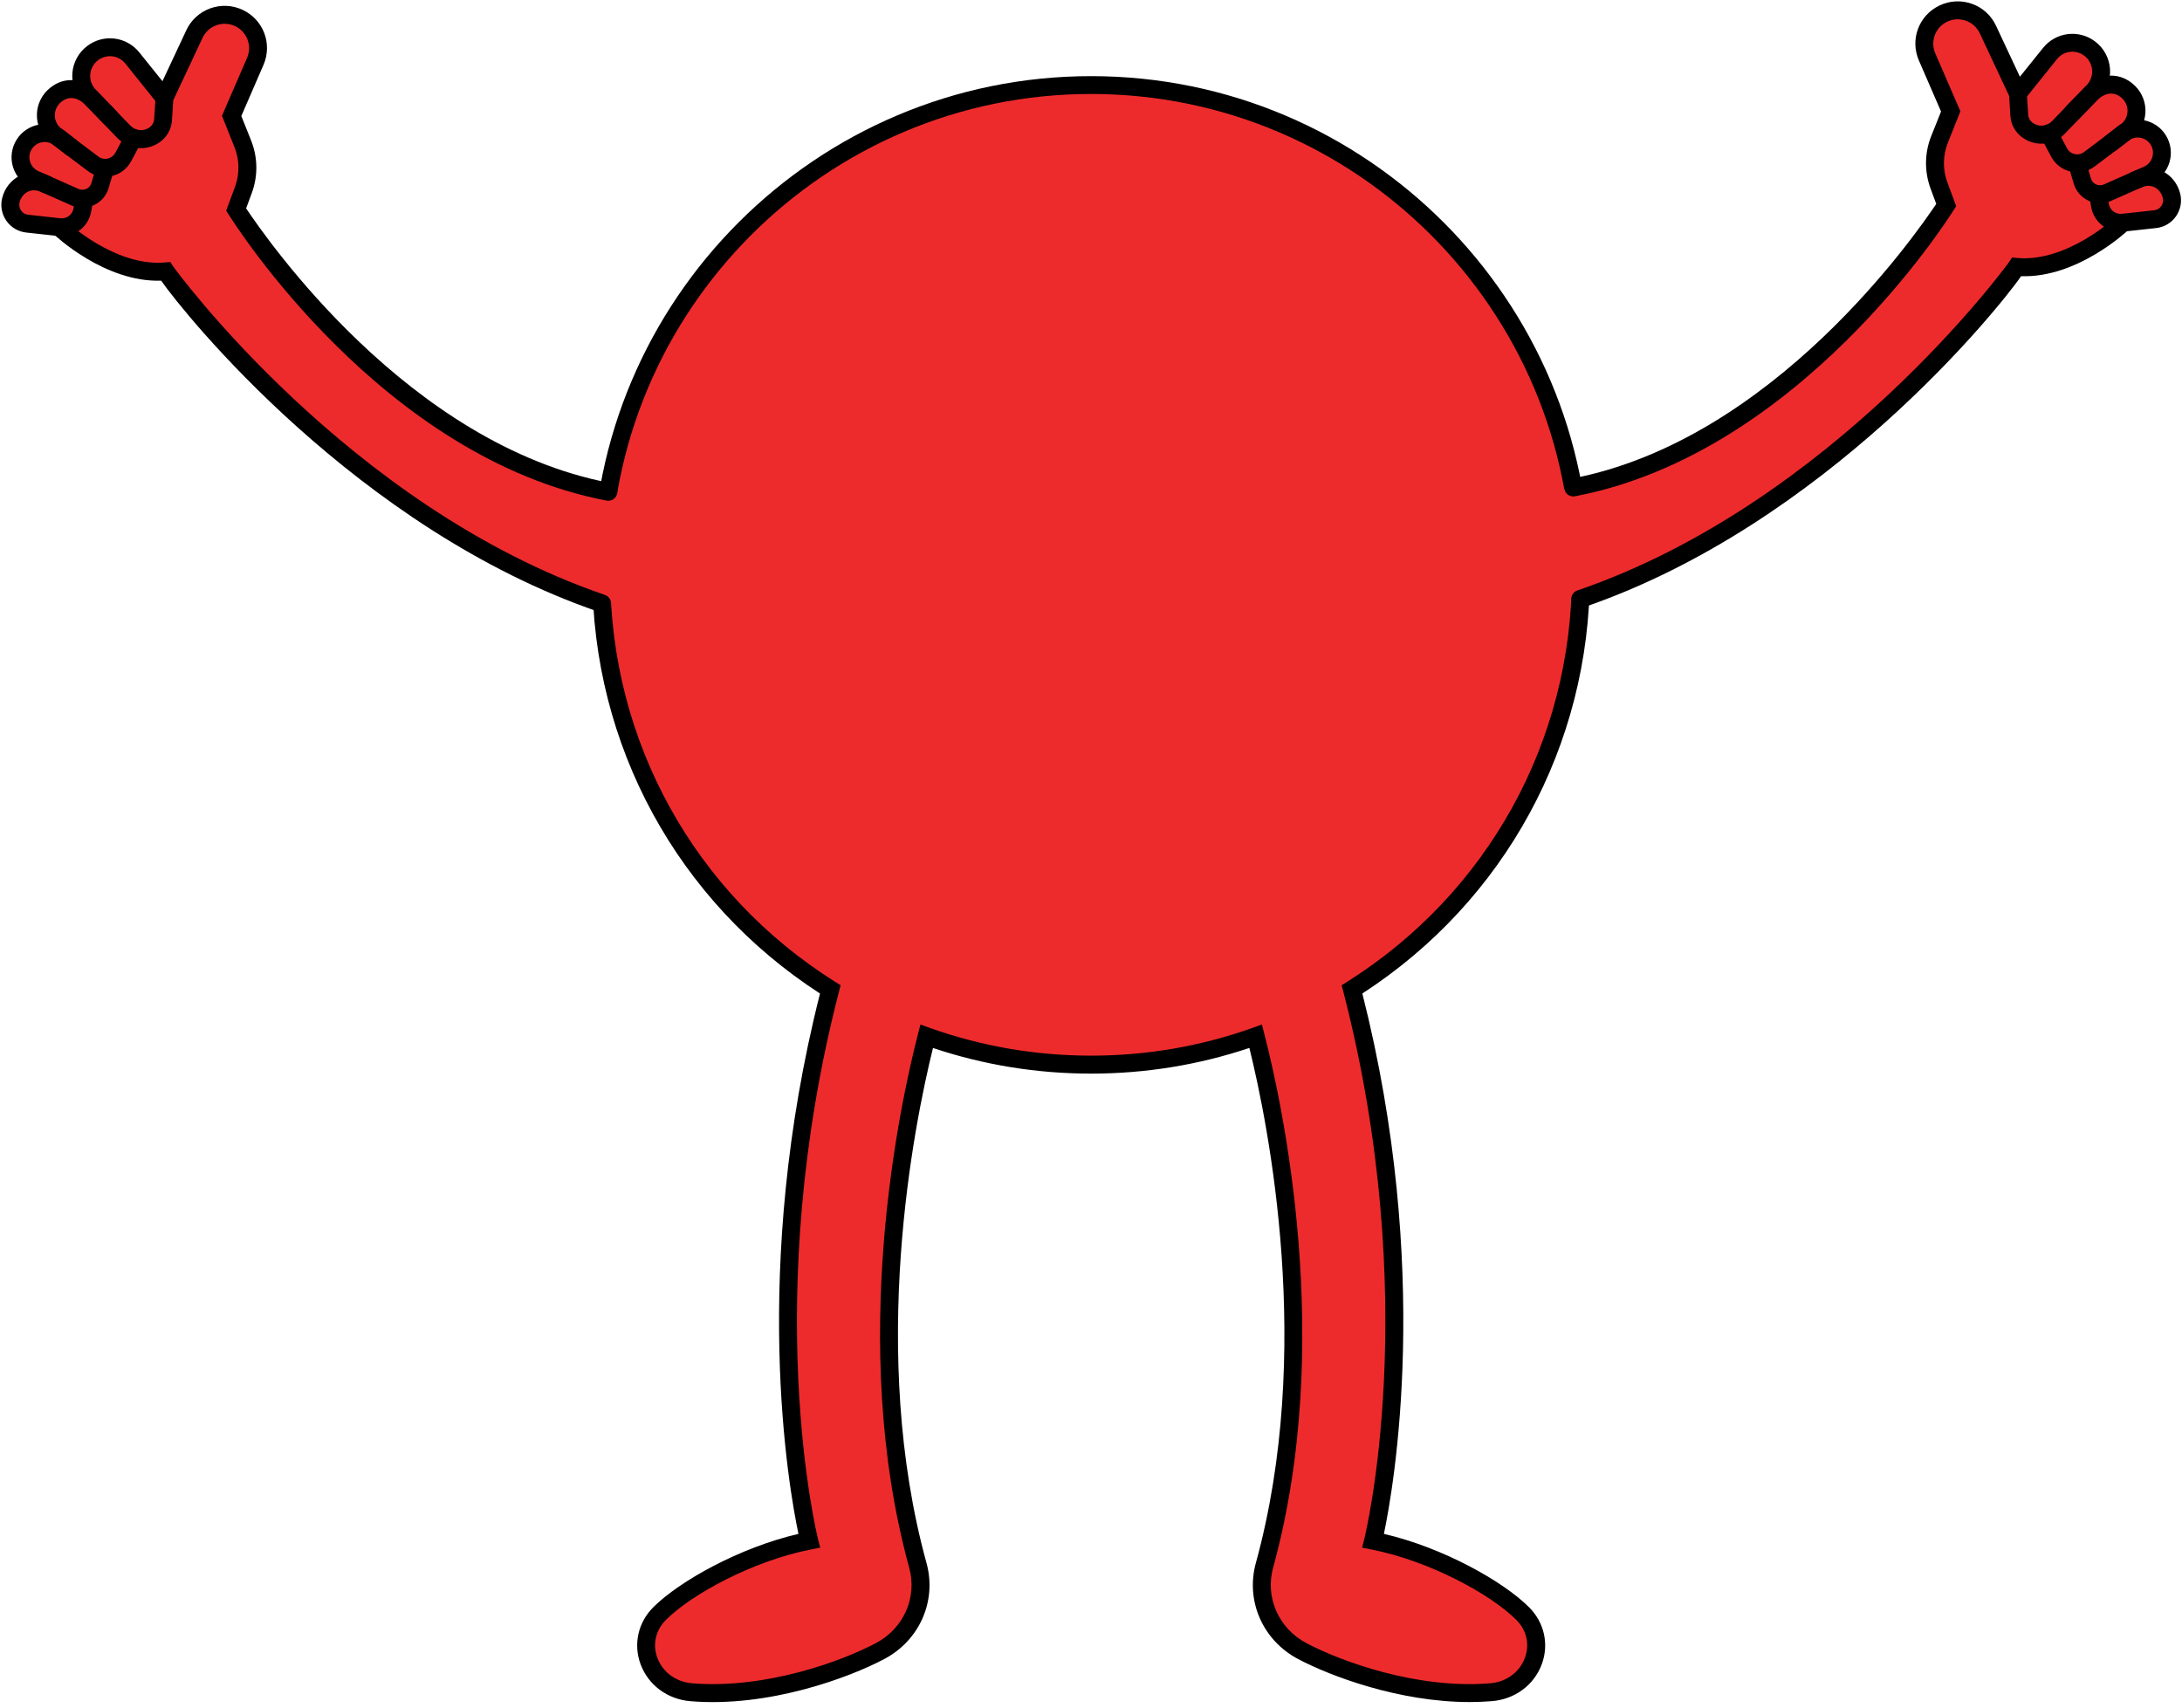
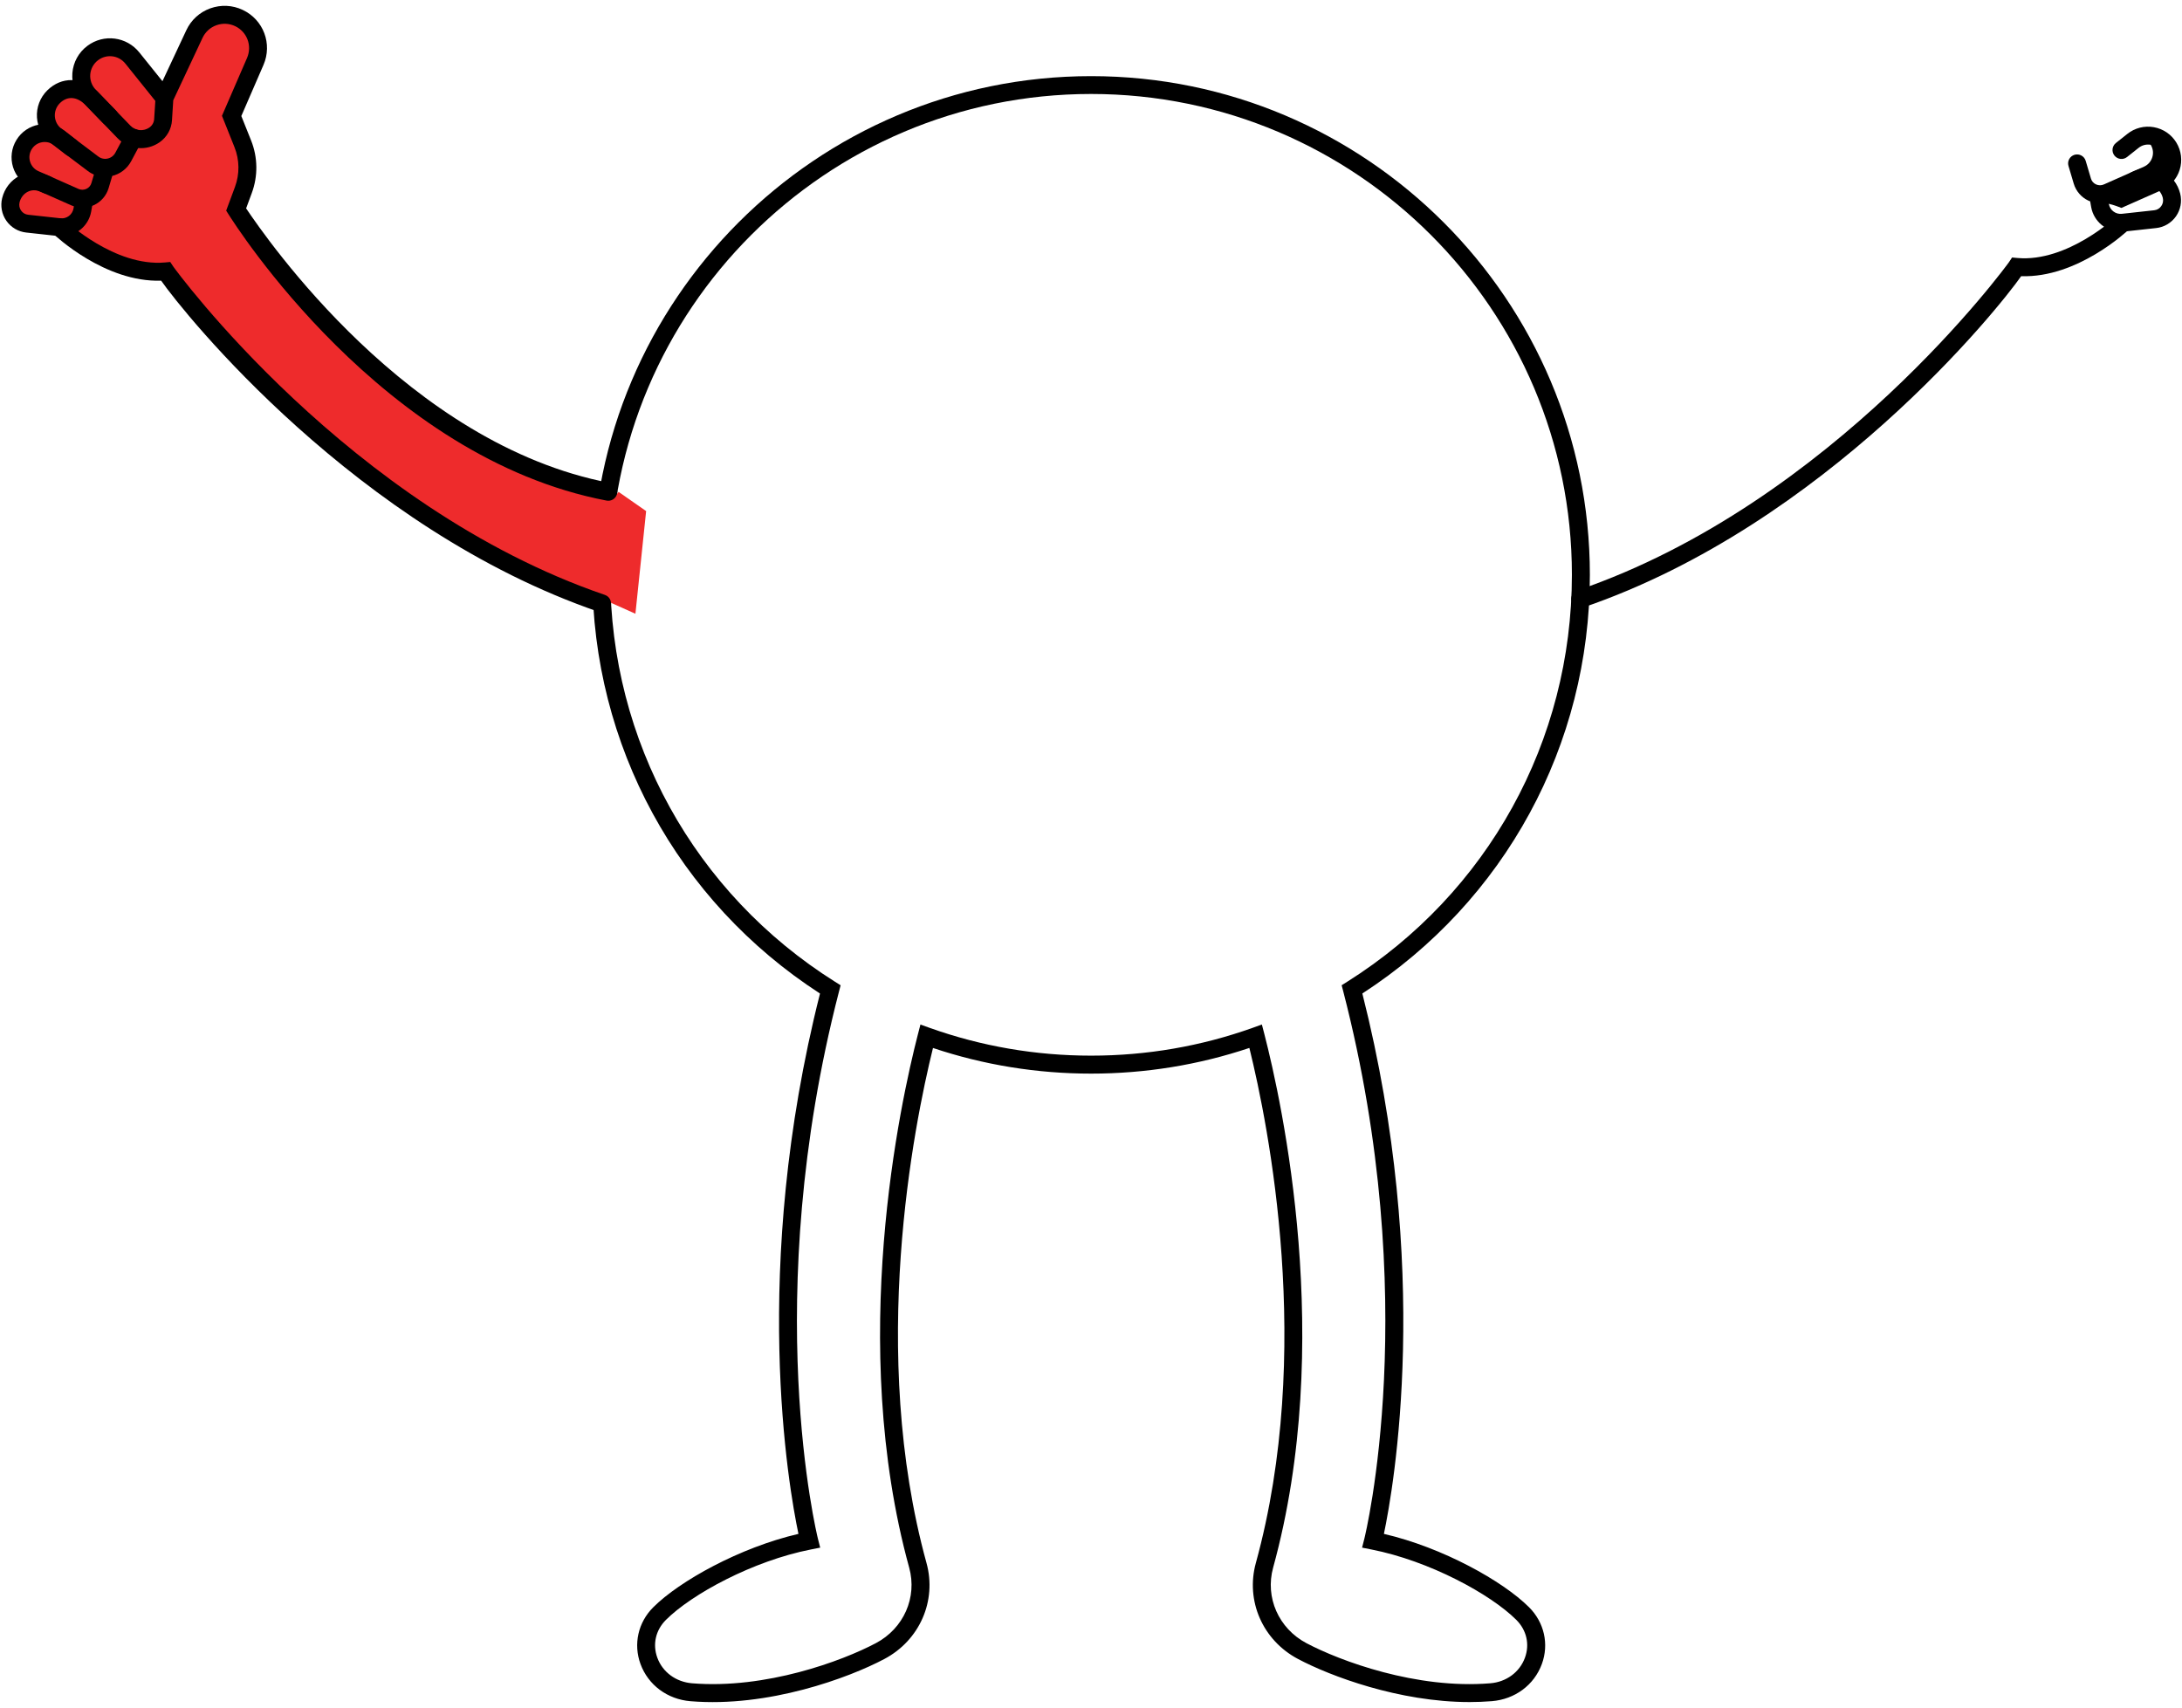
<svg xmlns="http://www.w3.org/2000/svg" height="381.1" preserveAspectRatio="xMidYMid meet" version="1.0" viewBox="-0.3 -0.3 486.9 381.1" width="486.9" zoomAndPan="magnify">
  <g>
    <g>
      <g id="change1_2">
-         <path d="M339.49,359.77c6.32,6.31,2.08,16.8-7.07,17.55c-16.53,1.37-33.95-4.85-42.11-9.17 c-7.11-3.75-10.5-11.69-8.44-19.15c13.54-49.24,2.34-101.38-1.97-118.06c-11.47,4.1-23.84,6.33-36.72,6.33 c-12.87,0-25.23-2.23-36.7-6.32c-4.31,16.69-15.51,68.82-1.97,118.05c2.06,7.46-1.33,15.4-8.44,19.15 c-8.16,4.32-25.58,10.54-42.11,9.17c-9.15-0.75-13.39-11.24-7.07-17.55c5.65-5.65,19.58-13.55,33.38-16.26 c0,0-13.42-52.83,4.71-123.02c-30.7-19.33-51.1-53.54-51.1-92.51c0-60.36,48.94-109.3,109.3-109.3 c60.36,0,109.29,48.94,109.29,109.3c0,38.96-20.38,73.16-51.07,92.5c18.14,70.19,4.71,123.03,4.71,123.03 C319.91,346.22,333.84,354.12,339.49,359.77z" fill="#EE2B2C" />
-       </g>
+         </g>
      <g id="change2_1">
        <path d="M327.64,379.52c-15.75,0-31.14-5.82-38.27-9.6c-7.89-4.16-11.77-12.98-9.43-21.45c12.95-47.09,2.84-97.55-1.45-114.92 c-11.34,3.8-23.21,5.73-35.31,5.73c-12.08,0-23.94-1.92-35.29-5.72c-4.29,17.38-14.39,67.85-1.45,114.92 c2.34,8.46-1.54,17.29-9.44,21.45c-7.87,4.17-25.82,10.84-43.21,9.4c-5.17-0.42-9.45-3.61-11.17-8.31 c-1.62-4.43-0.53-9.28,2.85-12.65c5.85-5.85,19.3-13.34,32.4-16.38c-2.18-10.33-10.78-59,4.81-120.58 c-31.84-20.62-50.8-55.43-50.8-93.42c0-61.37,49.93-111.3,111.3-111.3c61.37,0,111.29,49.93,111.29,111.3 c0,37.97-18.95,72.78-50.77,93.41c15.6,61.58,6.98,110.26,4.81,120.59c13.1,3.03,26.55,10.53,32.4,16.38l0,0 c3.38,3.38,4.47,8.23,2.85,12.65c-1.72,4.7-6,7.88-11.17,8.3C330.94,379.45,329.29,379.52,327.64,379.52z M281.28,228.32 l0.55,2.12c3.94,15.27,15.75,68.97,1.96,119.09c-1.83,6.64,1.23,13.57,7.44,16.85c7.49,3.96,24.55,10.31,41.01,8.95 c3.6-0.29,6.56-2.48,7.74-5.7c1.1-2.99,0.38-6.15-1.92-8.45l0,0c-5.73-5.72-19.39-13.17-32.35-15.71l-2.07-0.41l0.52-2.05 c0.13-0.52,13.08-53.21-4.71-122.04l-0.37-1.41l1.24-0.78c31.39-19.78,50.14-53.73,50.14-90.81c0-59.17-48.13-107.3-107.29-107.3 c-59.17,0-107.3,48.13-107.3,107.3c0,37.09,18.75,71.04,50.17,90.82l1.24,0.78l-0.37,1.41c-17.78,68.83-4.84,121.5-4.71,122.03 l0.52,2.05l-2.07,0.41c-12.96,2.54-26.63,9.99-32.35,15.71c-2.3,2.3-3.02,5.46-1.92,8.45c1.18,3.22,4.15,5.4,7.74,5.7 c16.46,1.35,33.52-4.98,41.01-8.95c6.22-3.28,9.28-10.21,7.45-16.85c-13.78-50.1-1.98-103.81,1.96-119.08l0.55-2.12l2.06,0.74 c11.54,4.12,23.67,6.2,36.03,6.2c12.39,0,24.51-2.09,36.05-6.21L281.28,228.32z" fill="inherit" />
      </g>
    </g>
  </g>
  <g>
    <g>
      <g id="change1_3">
-         <path d="M342.5 112.75L348.64 108.47 349.49 110.02 373.75 100.55 406.15 77.84 433.99 45.46 431.98 32.4 434.99 24.56 429.1 9.46 434.03 2 440.97 2 449.98 20.57 458.77 10.21 466.67 9.68 468.55 16.87 474.72 20.31 476.14 28.42 482.11 29.79 480.48 39.17 484.38 44.3 482.11 49.42 471.38 49.42 463.18 57.33 449.83 58.29 413.83 98.12 389.61 115.62 344.89 135.66z" fill="#EE2B2C" />
-       </g>
+         </g>
    </g>
    <g>
      <g id="change2_5">
-         <path d="M350.76,110.48c-0.94,0-1.78-0.67-1.96-1.63c-0.21-1.08,0.51-2.13,1.59-2.34c45.06-8.58,76.85-54.58,81.37-61.31 l-1.26-3.4c-1.41-3.81-1.36-7.99,0.15-11.76l2.18-5.45l-4.94-11.39c-2.04-4.7-0.01-10.1,4.63-12.29c2.28-1.08,4.85-1.2,7.23-0.35 c2.38,0.86,4.28,2.59,5.35,4.88l5.33,11.38l5.15-6.41c2.86-3.56,7.96-4.2,11.61-1.47c1.93,1.45,3.15,3.66,3.34,6.06 c0.19,2.41-0.66,4.78-2.34,6.52l-7.73,8.01c-2.51,2.6-6.48,2.98-9.43,0.89c-1.61-1.14-2.61-2.92-2.73-4.89l-0.28-4.45 l-6.54-13.94c-0.62-1.32-1.71-2.32-3.09-2.81c-1.37-0.49-2.85-0.42-4.17,0.2c-2.67,1.26-3.84,4.38-2.67,7.09l5.6,12.92 l-2.79,6.99c-1.14,2.85-1.18,6.01-0.11,8.89l1.96,5.28l-0.53,0.84c-1.41,2.22-34.43,54.37-84.54,63.91 C351.01,110.47,350.88,110.48,350.76,110.48z M452.02,21.22l0.26,4.05c0.05,0.75,0.43,1.44,1.05,1.87 c1.33,0.94,3.12,0.77,4.25-0.4l7.73-8.01c0.88-0.91,1.33-2.16,1.23-3.42c-0.1-1.26-0.74-2.42-1.75-3.18 c-1.92-1.44-4.59-1.1-6.09,0.77L452.02,21.22z" fill="inherit" />
-       </g>
+         </g>
    </g>
    <g>
      <g id="change2_3">
-         <path d="M463.21,38.15c-0.47,0-0.95-0.05-1.42-0.16c-1.88-0.41-3.47-1.62-4.38-3.32l-2.28-4.27c-0.52-0.97-0.15-2.19,0.82-2.71 c0.98-0.52,2.19-0.15,2.71,0.82l2.28,4.27c0.36,0.67,0.97,1.13,1.71,1.3s1.49,0,2.1-0.46l8.19-6.17c0.88-0.66,1.43-1.68,1.5-2.78 c0.07-1.1-0.34-2.18-1.12-2.95c-1.63-1.6-3.65-1.51-5.55,0.23l-4.12,4.24c-0.77,0.79-2.04,0.81-2.83,0.04 c-0.79-0.77-0.81-2.04-0.04-2.83l4.22-4.35c3.48-3.23,7.94-3.31,11.12-0.19c1.62,1.59,2.46,3.81,2.31,6.07 c-0.15,2.26-1.28,4.35-3.09,5.71l-8.19,6.17C466,37.7,464.62,38.15,463.21,38.15z" fill="inherit" />
-       </g>
+         </g>
    </g>
    <g>
      <g id="change2_6">
-         <path d="M468.29,45.04c-0.88,0-1.75-0.19-2.56-0.56c-1.59-0.74-2.79-2.12-3.29-3.81l-1.17-3.94c-0.32-1.06,0.29-2.17,1.35-2.49 c1.06-0.31,2.17,0.29,2.49,1.35l1.17,3.95c0.17,0.59,0.58,1.06,1.14,1.31s1.18,0.26,1.74,0.01l8.94-3.96 c0.91-0.4,1.57-1.15,1.87-2.1c0.3-0.95,0.17-1.94-0.35-2.79c-0.52-0.84-1.34-1.4-2.31-1.57c-0.97-0.17-1.93,0.07-2.71,0.69 l-2.57,2.04c-0.87,0.69-2.12,0.54-2.81-0.32c-0.69-0.87-0.54-2.12,0.32-2.81l2.57-2.04c1.66-1.32,3.8-1.86,5.89-1.49 c2.09,0.37,3.92,1.61,5.02,3.42c1.12,1.82,1.39,4.03,0.76,6.07c-0.63,2.04-2.12,3.7-4.07,4.57l-8.94,3.96 C469.97,44.86,469.13,45.04,468.29,45.04z" fill="inherit" />
+         <path d="M468.29,45.04c-0.88,0-1.75-0.19-2.56-0.56c-1.59-0.74-2.79-2.12-3.29-3.81l-1.17-3.94c-0.32-1.06,0.29-2.17,1.35-2.49 c1.06-0.31,2.17,0.29,2.49,1.35l1.17,3.95c0.17,0.59,0.58,1.06,1.14,1.31s1.18,0.26,1.74,0.01l8.94-3.96 c0.91-0.4,1.57-1.15,1.87-2.1c0.3-0.95,0.17-1.94-0.35-2.79c-0.97-0.17-1.93,0.07-2.71,0.69 l-2.57,2.04c-0.87,0.69-2.12,0.54-2.81-0.32c-0.69-0.87-0.54-2.12,0.32-2.81l2.57-2.04c1.66-1.32,3.8-1.86,5.89-1.49 c2.09,0.37,3.92,1.61,5.02,3.42c1.12,1.82,1.39,4.03,0.76,6.07c-0.63,2.04-2.12,3.7-4.07,4.57l-8.94,3.96 C469.97,44.86,469.13,45.04,468.29,45.04z" fill="inherit" />
      </g>
    </g>
    <g>
      <g id="change2_7">
        <path d="M472.9,51.42c-3.18,0-5.98-2.29-6.56-5.48l-0.4-2.26c-0.19-1.09,0.53-2.13,1.62-2.32c1.09-0.2,2.13,0.53,2.32,1.62 l0.4,2.26c0.25,1.37,1.53,2.33,2.91,2.17l7.21-0.79c0.65-0.07,1.21-0.4,1.58-0.94c0.37-0.53,0.49-1.17,0.34-1.81 c-0.26-1.05-0.92-1.92-1.82-2.37c-0.84-0.43-1.81-0.45-2.73-0.07l-0.84,0.35c-1.02,0.42-2.19-0.07-2.61-1.09 c-0.42-1.02,0.07-2.19,1.09-2.61l0.84-0.35c2.01-0.83,4.16-0.76,6.06,0.2c1.93,0.98,3.35,2.79,3.89,4.98 c0.43,1.74,0.09,3.58-0.94,5.06c-1.03,1.47-2.64,2.43-4.42,2.62l-7.21,0.79C473.38,51.41,473.14,51.42,472.9,51.42z" fill="inherit" />
      </g>
    </g>
    <g>
      <g id="change2_8">
        <path d="M352.32,135.35c-0.83,0-1.61-0.52-1.89-1.35c-0.36-1.04,0.2-2.18,1.25-2.54c57.26-19.59,96-72.79,96.34-73.3l0.66-1 l1.19,0.11c11.2,0.99,22.05-9.21,22.16-9.31c0.8-0.76,2.07-0.73,2.83,0.07c0.76,0.8,0.73,2.06-0.06,2.83 c-0.48,0.46-11.55,10.89-24.09,10.47c-5.05,7.24-43.58,55.4-97.73,73.93C352.76,135.31,352.54,135.35,352.32,135.35z" fill="inherit" />
      </g>
    </g>
    <g>
      <g id="change1_1">
        <path d="M143.88 113.75L137.74 109.47 136.66 110.73 112.62 101.55 80.23 78.84 52.39 46.46 54.4 33.4 51.39 25.56 57.27 10.46 52.35 3 45.4 3 36.4 21.57 27.6 11.21 19.7 10.68 17.83 17.87 11.66 21.31 10.23 29.42 4.26 30.8 5.9 40.17 2 45.3 4.26 50.42 15 50.42 23.2 58.33 36.54 59.29 72.54 99.12 96.77 116.62 141.49 136.66z" fill="#EE2B2C" />
      </g>
    </g>
    <g>
      <g id="change2_2">
        <path d="M135.07,111.41c-50.11-9.54-82.95-61.65-84.37-63.87l-0.53-0.84l1.96-5.28c1.07-2.88,1.03-6.04-0.11-8.89l-2.79-6.99 l5.6-12.92C56,9.9,54.83,6.79,52.16,5.53c-1.32-0.62-2.8-0.69-4.17-0.2c-1.37,0.49-2.47,1.49-3.09,2.81l-6.54,13.94l-0.28,4.45 c-0.12,1.97-1.12,3.75-2.73,4.89c-2.95,2.09-6.92,1.71-9.43-0.89l-7.73-8.01c-1.68-1.74-2.53-4.11-2.34-6.52 c0.19-2.41,1.41-4.62,3.34-6.06c3.65-2.74,8.75-2.09,11.61,1.47l5.15,6.41l5.33-11.38c1.07-2.29,2.97-4.02,5.35-4.88 c2.38-0.85,4.95-0.73,7.23,0.35c4.64,2.19,6.67,7.59,4.63,12.29l-4.94,11.39l2.18,5.45c1.51,3.78,1.56,7.95,0.15,11.76l-1.26,3.4 c4.53,6.73,36.14,52.69,81.2,61.27c1.08,0.21,1.8,1.25,1.59,2.34c-0.18,0.96-1.02,1.63-1.96,1.63 C135.32,111.44,135.19,111.43,135.07,111.41z M27.68,13.9c-1.5-1.87-4.17-2.21-6.09-0.77c-1.01,0.76-1.65,1.92-1.75,3.18 c-0.1,1.26,0.35,2.51,1.23,3.42l7.73,8.01c1.13,1.17,2.92,1.34,4.25,0.4c0.62-0.44,1-1.12,1.05-1.87l0.26-4.05L27.68,13.9z" fill="inherit" />
      </g>
    </g>
    <g>
      <g id="change2_11">
        <path d="M23.17,39.15c0.47,0,0.95-0.05,1.42-0.16c1.88-0.41,3.47-1.62,4.38-3.32l2.28-4.27c0.52-0.97,0.15-2.19-0.82-2.71 c-0.98-0.52-2.19-0.15-2.71,0.82l-2.28,4.27c-0.36,0.67-0.97,1.13-1.71,1.3s-1.49,0-2.1-0.46l-8.19-6.17 c-0.88-0.66-1.43-1.68-1.5-2.78c-0.07-1.1,0.34-2.18,1.12-2.95c1.63-1.6,3.65-1.51,5.55,0.23l4.12,4.24 c0.77,0.79,2.04,0.81,2.83,0.04c0.79-0.77,0.81-2.04,0.04-2.83l-4.22-4.35c-3.48-3.23-7.94-3.31-11.12-0.19 c-1.62,1.59-2.46,3.81-2.31,6.07c0.15,2.26,1.28,4.35,3.09,5.71l8.19,6.17C20.37,38.7,21.76,39.15,23.17,39.15z" fill="inherit" />
      </g>
    </g>
    <g>
      <g id="change2_4">
        <path d="M18.09,46.04c0.88,0,1.75-0.19,2.56-0.56c1.59-0.74,2.79-2.12,3.29-3.81l1.17-3.94c0.32-1.06-0.29-2.17-1.35-2.49 c-1.06-0.31-2.17,0.29-2.49,1.35l-1.17,3.95c-0.17,0.59-0.58,1.06-1.14,1.31s-1.18,0.26-1.74,0.01L8.29,37.9 c-0.91-0.4-1.57-1.15-1.87-2.1c-0.3-0.95-0.17-1.94,0.35-2.79c0.52-0.84,1.34-1.4,2.31-1.57c0.97-0.17,1.93,0.07,2.71,0.69 l2.57,2.04c0.87,0.69,2.12,0.54,2.81-0.32c0.69-0.87,0.54-2.12-0.32-2.81l-2.57-2.04c-1.66-1.32-3.8-1.86-5.89-1.49 c-2.09,0.37-3.92,1.61-5.02,3.42c-1.12,1.82-1.39,4.03-0.76,6.07c0.63,2.04,2.12,3.7,4.07,4.57l8.94,3.96 C16.4,45.86,17.24,46.04,18.09,46.04z" fill="inherit" />
      </g>
    </g>
    <g>
      <g id="change2_10">
        <path d="M13.48,52.42c3.18,0,5.98-2.29,6.56-5.48l0.4-2.26c0.19-1.09-0.53-2.13-1.62-2.32c-1.09-0.2-2.13,0.53-2.32,1.62 l-0.4,2.26c-0.25,1.37-1.53,2.33-2.91,2.17l-7.21-0.79c-0.65-0.07-1.21-0.4-1.58-0.94c-0.37-0.53-0.49-1.17-0.34-1.81 c0.26-1.05,0.92-1.92,1.82-2.37c0.84-0.43,1.81-0.45,2.73-0.07l0.84,0.35c1.02,0.42,2.19-0.07,2.61-1.09 c0.42-1.02-0.07-2.19-1.09-2.61l-0.84-0.35c-2.01-0.83-4.16-0.76-6.06,0.2c-1.93,0.98-3.35,2.79-3.89,4.98 c-0.43,1.74-0.09,3.58,0.94,5.06c1.03,1.47,2.64,2.43,4.42,2.62l7.21,0.79C13,52.41,13.24,52.42,13.48,52.42z" fill="inherit" />
      </g>
    </g>
    <g>
      <g id="change2_9">
        <path d="M134.05,136.35c0.83,0,1.61-0.52,1.89-1.35c0.36-1.04-0.2-2.18-1.25-2.54c-57.26-19.59-96-72.79-96.34-73.3l-0.66-1 l-1.19,0.11c-11.2,0.99-22.05-9.21-22.16-9.31c-0.8-0.76-2.07-0.73-2.83,0.07c-0.76,0.8-0.73,2.06,0.06,2.83 c0.48,0.46,11.55,10.89,24.09,10.47c5.05,7.24,43.58,55.4,97.73,73.93C133.62,136.32,133.83,136.35,134.05,136.35z" fill="inherit" />
      </g>
    </g>
  </g>
</svg>